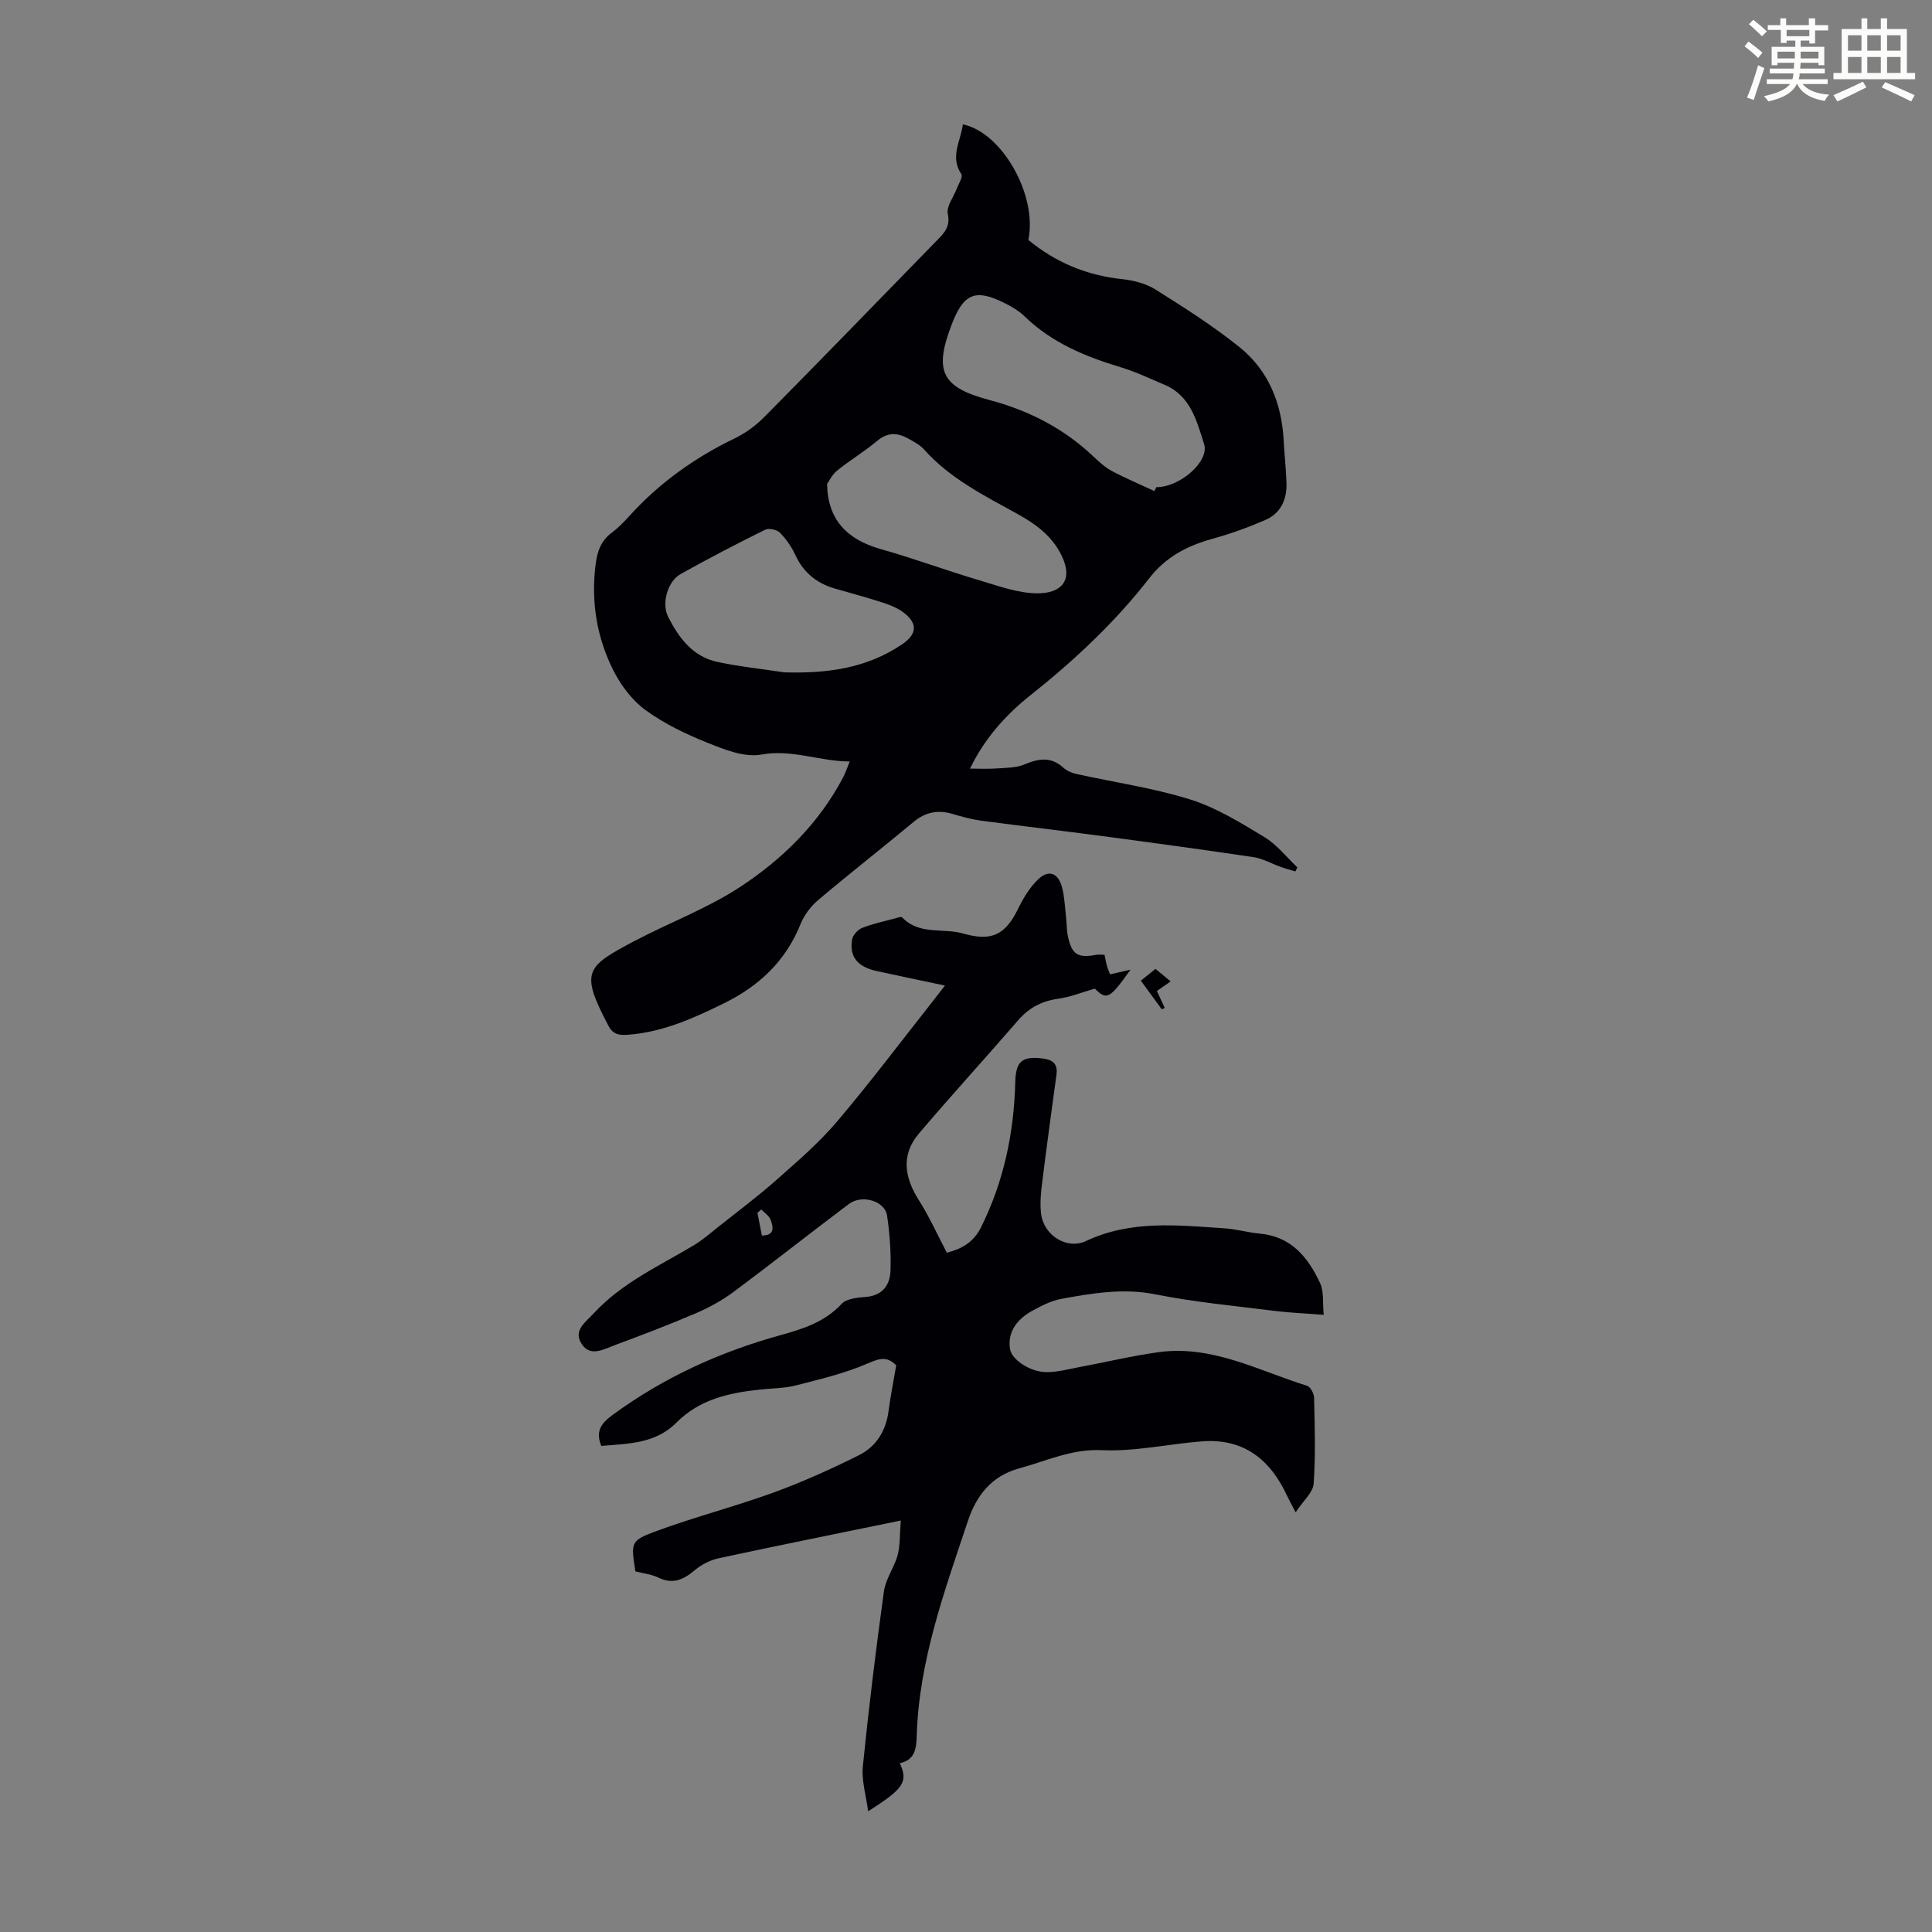
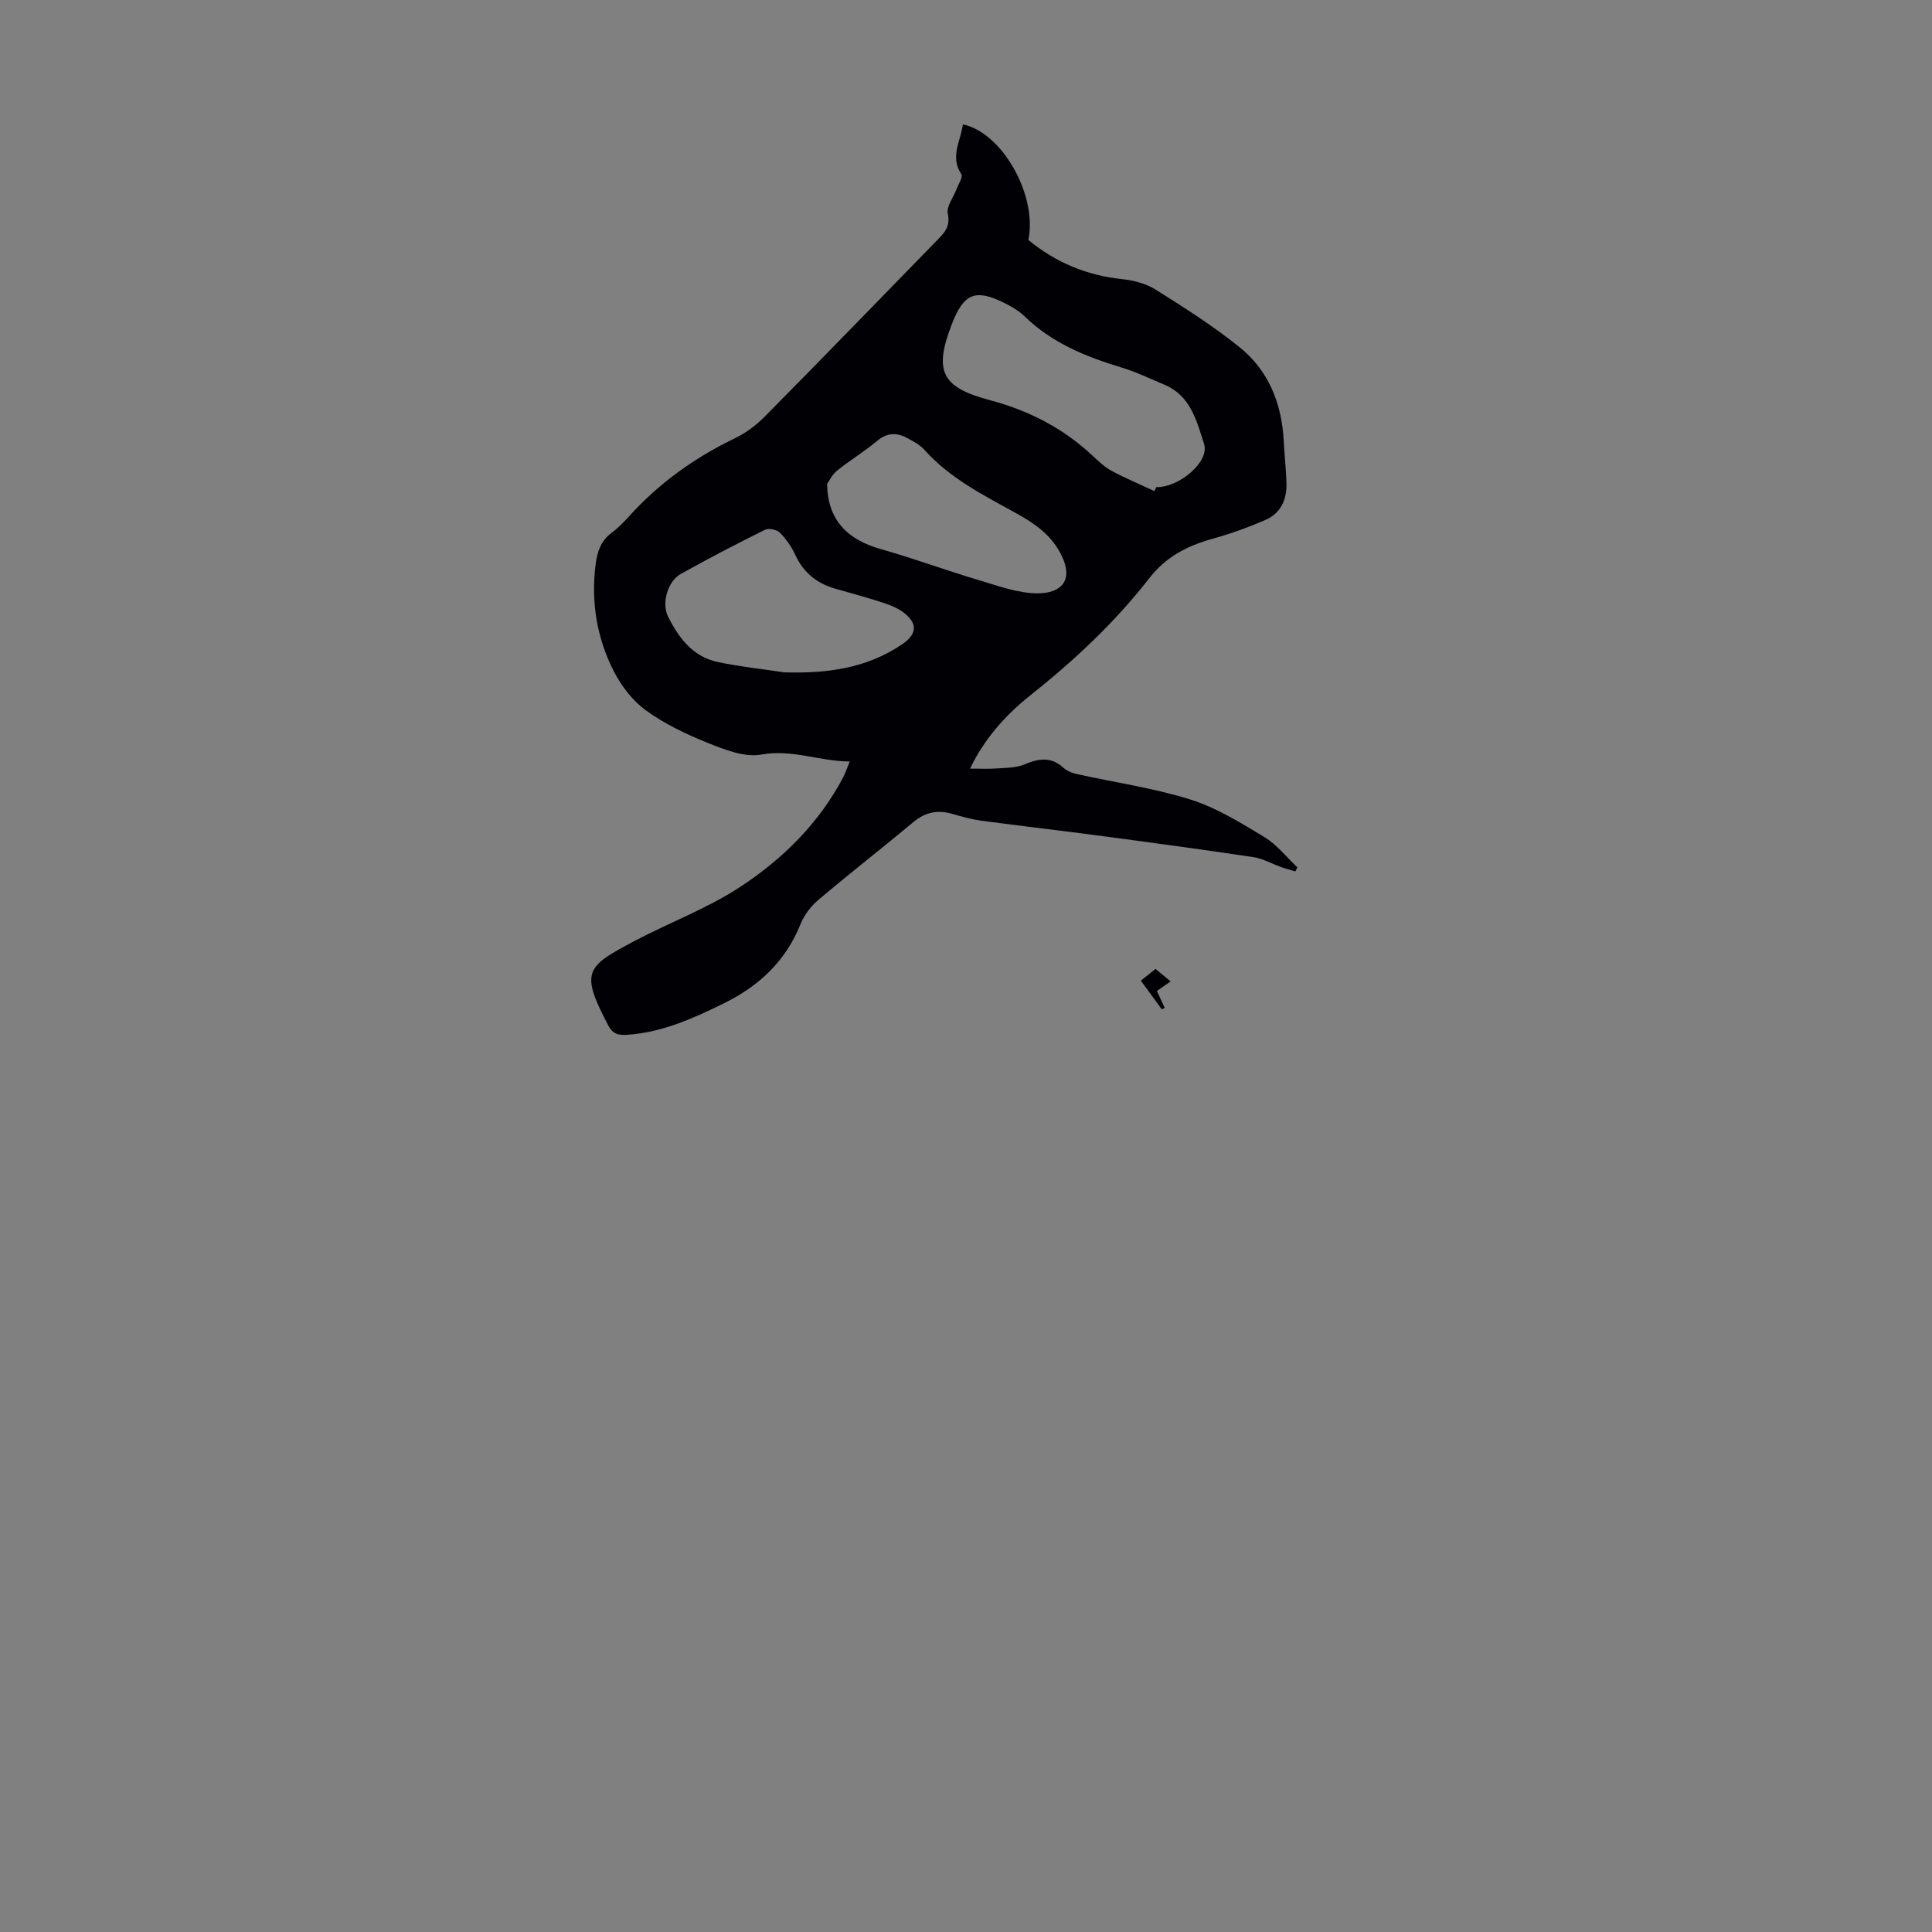
<svg xmlns="http://www.w3.org/2000/svg" enable-background="new 0 0 400 400" viewBox="0 0 400 400">
  <rect x="0" y="0" width="400" height="400" fill="#808080" stroke="none" />
-   <path d="m361.2 9.6.8-1c.9.7 1.9 1.4 2.9 2.3l-.9 1.1c-1-1-2-1.8-2.8-2.4zm.5 10.6c.9-2.1 1.6-4.3 2.3-6.7.4.2.8.4 1.3.6-.7 2.1-1.5 4.3-2.2 6.6zm.4-15.2.9-.9c1 .8 2 1.6 2.8 2.4l-1 1c-.9-.9-1.8-1.7-2.7-2.5zm12.5-1.2h1.2v1.4h2.7v1.1h-2.7v2.7h-1.2v-.6h-1.8v1.3h4.9v3.8h-1.2v-.5h-3.7c0 .4-.1.9-.1 1.2h5.1v1h-5.2c0 .5-.1.9-.2 1.2h6v1h-5.2c1.1 1.3 2.9 2 5.5 2.2-.4.4-.7.8-.9 1.3-2.9-.5-4.8-1.6-5.7-3.5h-.1c-.8 1.7-2.7 2.9-5.9 3.6-.2-.4-.6-.8-.9-1.1 2.8-.6 4.6-1.4 5.4-2.5h-4.8v-1h5.3c.1-.3.2-.7.2-1.2h-4.9v-1h5c0-.4 0-.8.1-1.2h-3.5v.5h-1.2v-3.8h4.9v-1.3h-1.8v.5h-1.2v-2.7h-2.7v-1h2.6v-1.4h1.2v1.4h4.7v-1.4zm-6.6 8.3h3.6c0-.4 0-.9 0-1.4h-3.6zm1.9-4.6h4.7v-1.3h-4.7zm6.6 3.2h-3.7v1.4h3.7z" fill="#fbfcfa" />
-   <path d="m385.3 3.8h1.3v2.2h2.8v-2.2h1.3v2.2h4.1v9.1h1.7v1.3h-16.9v-1.3h1.7v-9.1h4.1v-2.2zm.4 13.1.7 1.2c-1.8.9-3.8 1.9-6 2.9-.2-.4-.5-.8-.8-1.3 2.3-1 4.3-1.9 6.1-2.8zm-3.1-6.4h2.8v-3.2h-2.8zm0 4.6h2.8v-3.3h-2.8zm4-4.6h2.8v-3.2h-2.8zm0 4.6h2.8v-3.3h-2.8zm3.7 1.9c2.1.9 4.1 1.8 6.1 2.7l-.7 1.3c-2.2-1.1-4.2-2-6.1-2.9zm3.2-9.7h-2.8v3.2h2.8zm-2.8 7.8h2.8v-3.3h-2.8z" fill="#fbfcfa" />
  <g fill="#010105">
    <path d="m200.84 159.13c2.05 0 3.75.1 5.44-.03 1.95-.14 4.05-.09 5.78-.82 2.93-1.23 5.48-1.69 8.06.63.72.65 1.73 1.11 2.68 1.32 7.88 1.75 15.94 2.89 23.62 5.29 5.41 1.69 10.45 4.82 15.36 7.79 2.59 1.56 4.57 4.14 6.82 6.27-.13.28-.26.56-.4.84-1.02-.31-2.05-.58-3.05-.94-1.87-.66-3.67-1.72-5.59-2.01-10.39-1.56-20.8-2.97-31.21-4.35-8.4-1.12-16.82-2.09-25.22-3.21-1.98-.27-3.94-.81-5.86-1.38-3.02-.9-5.62-.44-8.11 1.63-6.53 5.44-13.25 10.67-19.74 16.16-1.54 1.3-2.91 3.11-3.66 4.97-3.09 7.69-8.58 12.85-15.91 16.45-6.35 3.12-12.69 5.98-19.9 6.5-1.95.14-3.1-.17-4.03-1.95-5.83-11.14-4.66-12.13 5.49-17.49 7.2-3.8 14.96-6.68 21.72-11.1 8.83-5.77 16.38-13.18 21.42-22.73.46-.87.77-1.82 1.38-3.31-6.34-.04-11.94-2.6-18.35-1.43-3.5.63-7.67-1.07-11.23-2.5-4.44-1.78-8.87-3.92-12.71-6.72-2.74-2-5.05-5.06-6.61-8.13-3.45-6.8-4.67-14.17-3.74-21.83.32-2.62 1-4.98 3.27-6.68 1.34-1 2.54-2.21 3.66-3.45 6.22-6.9 13.6-12.17 21.97-16.2 2.26-1.09 4.4-2.71 6.17-4.5 12.03-12.17 23.95-24.46 35.89-36.72 1.4-1.44 2.52-2.72 1.98-5.23-.33-1.52 1.19-3.44 1.85-5.19.38-1.02 1.33-2.47.96-3.02-2.43-3.63-.11-6.89.31-10.31 8.12 1.67 15.48 14.67 13.56 23.93 5.63 4.64 12.06 7.34 19.41 8.11 2.37.25 4.92.91 6.91 2.15 5.94 3.73 11.91 7.52 17.37 11.91 6.06 4.86 8.78 11.7 9.18 19.44.15 2.9.48 5.8.57 8.7.11 3.4-1.16 6.27-4.36 7.66-3.56 1.54-7.25 2.88-10.99 3.91-5.2 1.44-9.64 3.75-13.05 8.15-7.18 9.23-15.67 17.15-24.83 24.41-5.2 4.16-9.48 9.13-12.28 15.01zm38.17-57.46c.13-.27.25-.54.38-.81 4.76.08 11.08-5.28 9.9-8.94-1.52-4.74-2.78-9.99-8.19-12.26-2.98-1.25-5.91-2.67-8.99-3.6-7.35-2.22-14.29-5.05-19.93-10.52-1.18-1.15-2.68-2.03-4.17-2.78-6.05-3.03-8.47-2.04-10.93 4.32-3.71 9.6-2.3 13.06 7.67 15.71 8.21 2.18 15.37 5.83 21.52 11.62 1.22 1.15 2.49 2.33 3.94 3.11 2.86 1.52 5.86 2.78 8.8 4.15zm-76.65 37.53c8.73.26 17-.77 24.42-5.81 3-2.04 3.3-4.2.44-6.46-1.27-1.01-2.9-1.66-4.47-2.17-3.28-1.08-6.63-1.95-9.95-2.92-3.74-1.1-6.46-3.31-8.13-6.93-.78-1.69-1.9-3.31-3.21-4.63-.62-.63-2.29-.98-3.06-.6-5.89 2.92-11.74 5.95-17.48 9.17-2.69 1.51-3.99 6.04-2.61 8.8 2.2 4.39 5.11 8.3 10.24 9.4 4.56.97 9.21 1.45 13.81 2.15zm8.88-39c.12 7.36 4.06 11.49 11.14 13.49 6.84 1.93 13.52 4.42 20.34 6.44 4.01 1.19 8.15 2.74 12.23 2.71 4.63-.04 7.36-2.55 4.88-7.74-1.99-4.18-5.48-6.65-9.33-8.78-6.83-3.77-13.84-7.27-19.17-13.25-.86-.97-2.13-1.62-3.29-2.27-2.21-1.24-4.26-1.34-6.42.47-2.64 2.22-5.65 4.01-8.33 6.19-1.07.87-1.71 2.28-2.05 2.74z" />
-     <path d="m186.5 314.81c-13.42 2.76-25.58 5.2-37.7 7.81-1.75.38-3.56 1.3-4.93 2.45-2.34 1.98-4.55 3.02-7.58 1.55-1.47-.71-3.2-.88-4.74-1.28-.91-5.94-1.06-6.34 4.1-8.26 8.04-2.98 16.4-5.12 24.46-8.05 6.05-2.2 11.96-4.87 17.73-7.75 3.55-1.77 5.58-5.01 6.12-9.1.42-3.2 1.06-6.36 1.59-9.51-1.9-1.92-3.46-1.44-5.86-.4-4.73 2.06-9.86 3.27-14.89 4.56-2.36.61-4.88.59-7.33.85-6.43.67-12.63 2.02-17.39 6.83-4.37 4.41-9.98 4.37-15.59 4.85-1.16-2.89-.23-4.52 2.27-6.36 10.59-7.79 22.27-13.1 34.87-16.58 4.62-1.28 9.14-2.71 12.62-6.47 1.01-1.09 3.25-1.3 4.97-1.43 3.53-.27 5.05-2.49 5.15-5.48.12-3.78-.16-7.62-.71-11.36-.44-3.03-5.18-4.45-7.9-2.41-8.04 6.04-15.93 12.29-24 18.29-2.37 1.76-5.05 3.2-7.77 4.37-5.53 2.37-11.17 4.51-16.81 6.61-2.21.82-4.9 2.42-6.69-.2-1.94-2.84.68-4.52 2.44-6.43 5.83-6.32 13.53-9.79 20.7-14.08 1.8-1.08 3.41-2.49 5.06-3.8 4.08-3.24 8.26-6.37 12.16-9.82 4.33-3.83 8.77-7.66 12.49-12.05 6.93-8.18 13.38-16.76 20.03-25.18.61-.77 1.21-1.56 2.27-2.93-5.01-1.06-9.57-2-14.11-3-3.99-.88-5.69-2.93-5.12-6.5.15-.92 1.16-2.06 2.05-2.42 2.16-.87 4.49-1.35 6.75-1.96.53-.14 1.37-.46 1.58-.23 3.55 3.72 8.44 2.14 12.6 3.33 5.74 1.65 8.66.44 11.34-5.01 1.1-2.25 2.45-4.54 4.24-6.23 2.15-2.05 4.12-1.29 4.9 1.63.52 1.93.59 3.98.82 5.97.17 1.44.12 2.93.43 4.33.81 3.69 2.06 4.43 5.81 3.73.52-.1 1.08-.01 1.75-.01.19.88.31 1.63.52 2.36.17.61.44 1.19.63 1.69 1.54-.35 2.88-.66 4.23-.97-4.4 6.17-4.92 6.34-7.39 3.92-2.68.77-5.06 1.75-7.53 2.09-3.41.47-6.07 1.84-8.32 4.44-6.8 7.86-13.82 15.53-20.55 23.45-3.78 4.45-3.03 9.12-.01 13.86 2.15 3.37 3.79 7.07 5.77 10.84 3.03-.77 5.52-2.13 7.07-5.24 4.73-9.49 6.83-19.57 7.1-30.09.11-4.27 1.39-5.38 5.56-4.9 2.11.24 3.29 1.04 2.97 3.36-1.02 7.52-2.06 15.04-2.99 22.58-.26 2.09-.45 4.26-.18 6.33.58 4.38 5.35 7.4 9.29 5.54 9.31-4.39 19.01-3.26 28.69-2.63 2.44.16 4.85.88 7.29 1.1 6.53.59 10.02 4.94 12.49 10.27.81 1.76.49 4.04.74 6.54-3.84-.3-7.04-.42-10.22-.82-8.21-1.03-16.48-1.8-24.57-3.41-6.71-1.34-13.1-.25-19.56.93-2.04.37-4.01 1.4-5.87 2.4-3.69 1.98-5.29 4.89-4.7 8.1.37 2.05 4.06 4.62 7.45 4.66 2.29.03 4.61-.61 6.89-1.04 5.47-1.02 10.9-2.33 16.41-3.09 11.05-1.52 20.66 3.82 30.72 6.96.7.22 1.44 1.61 1.46 2.48.13 5.93.33 11.88-.09 17.79-.13 1.81-2.13 3.49-3.73 5.93-.94-1.81-1.41-2.63-1.8-3.47-3.48-7.52-9.03-11.9-17.65-11.22-6.9.54-13.81 2.14-20.65 1.82-6.27-.3-11.44 2.23-17.07 3.75-5.87 1.58-8.98 5.75-10.72 11-4.82 14.48-10.1 28.86-10.56 44.39-.07 2.49-.32 5.04-3.51 5.66 1.76 3.86.88 5.26-6.55 9.96-.43-3.29-1.39-6.34-1.1-9.27 1.22-12.12 2.7-24.21 4.37-36.28.36-2.57 2.14-4.92 2.84-7.48.53-2.03.41-4.22.65-7.16zm-28.76-59.01c2.78 0 2.31-1.8 1.84-3.19-.29-.86-1.28-1.48-1.96-2.2-.27.23-.53.46-.8.69.31 1.58.62 3.16.92 4.7z" />
    <path d="m240.54 208.97c-1.38-1.89-2.77-3.79-4.34-5.93.86-.69 1.86-1.5 3.03-2.44 1.1.91 2.11 1.74 3.14 2.59-.98.68-1.86 1.29-2.85 1.98.57 1.24 1.1 2.37 1.63 3.51-.2.1-.4.2-.61.29z" />
  </g>
</svg>